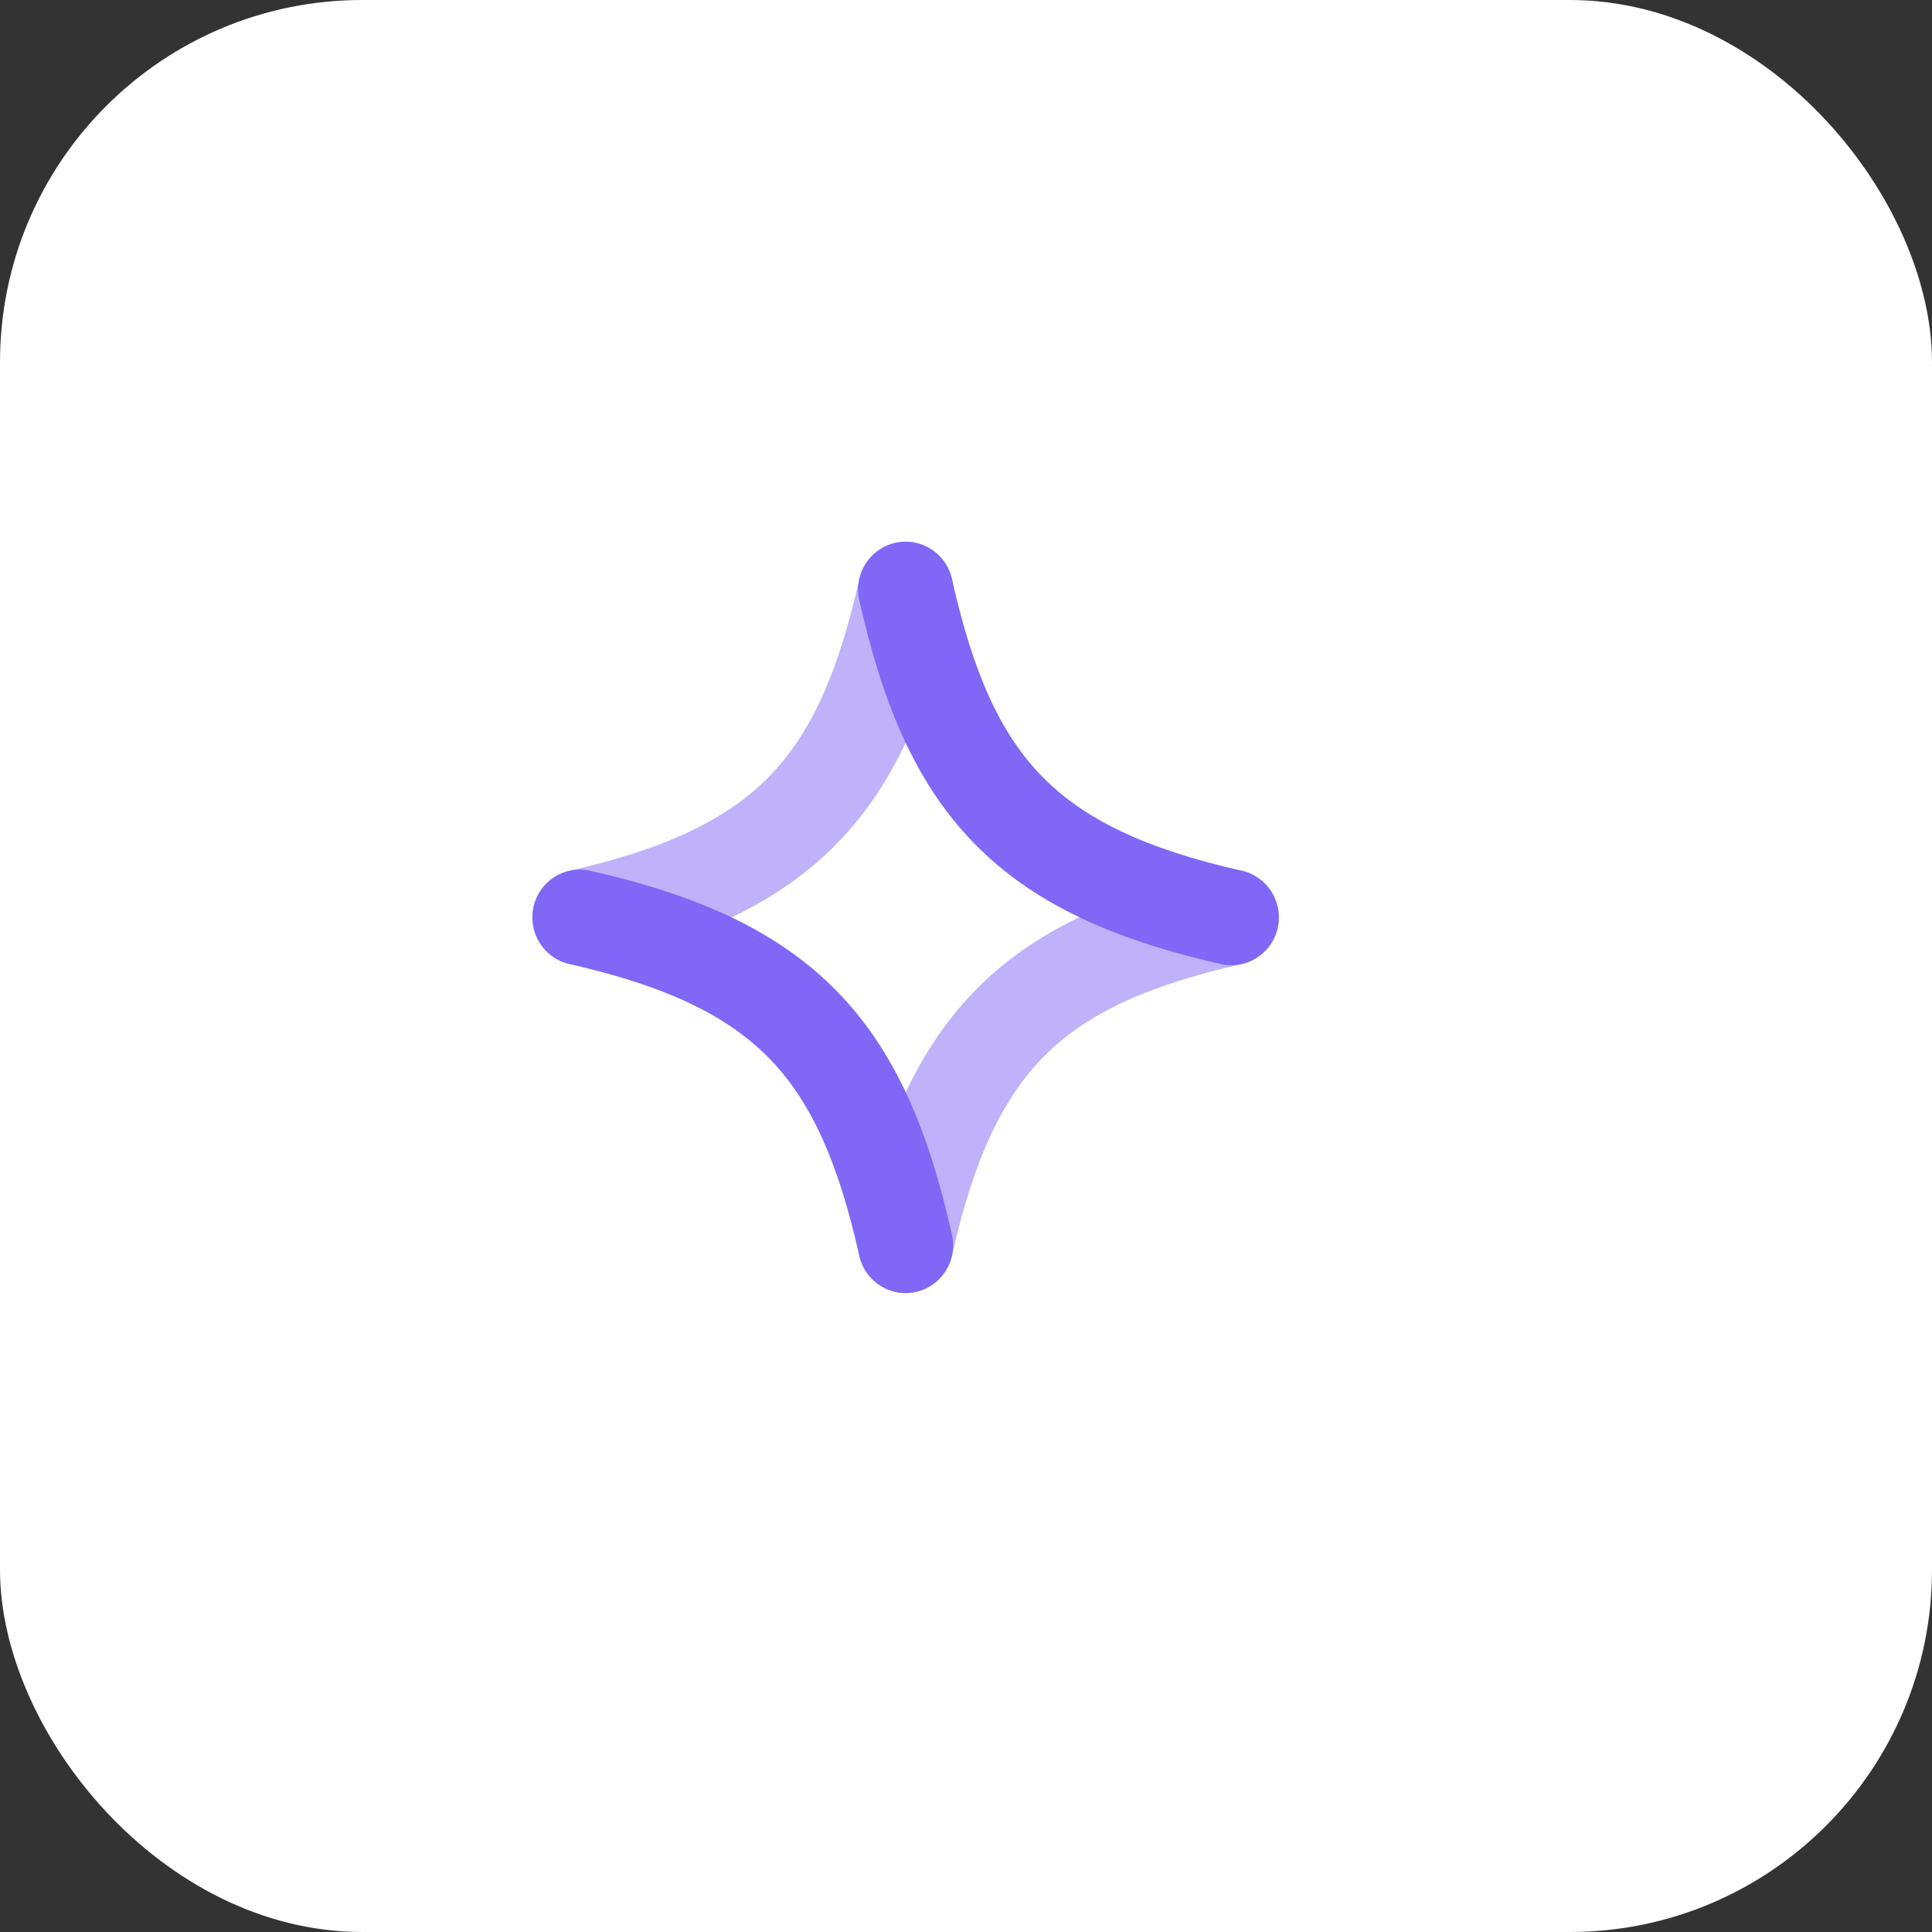
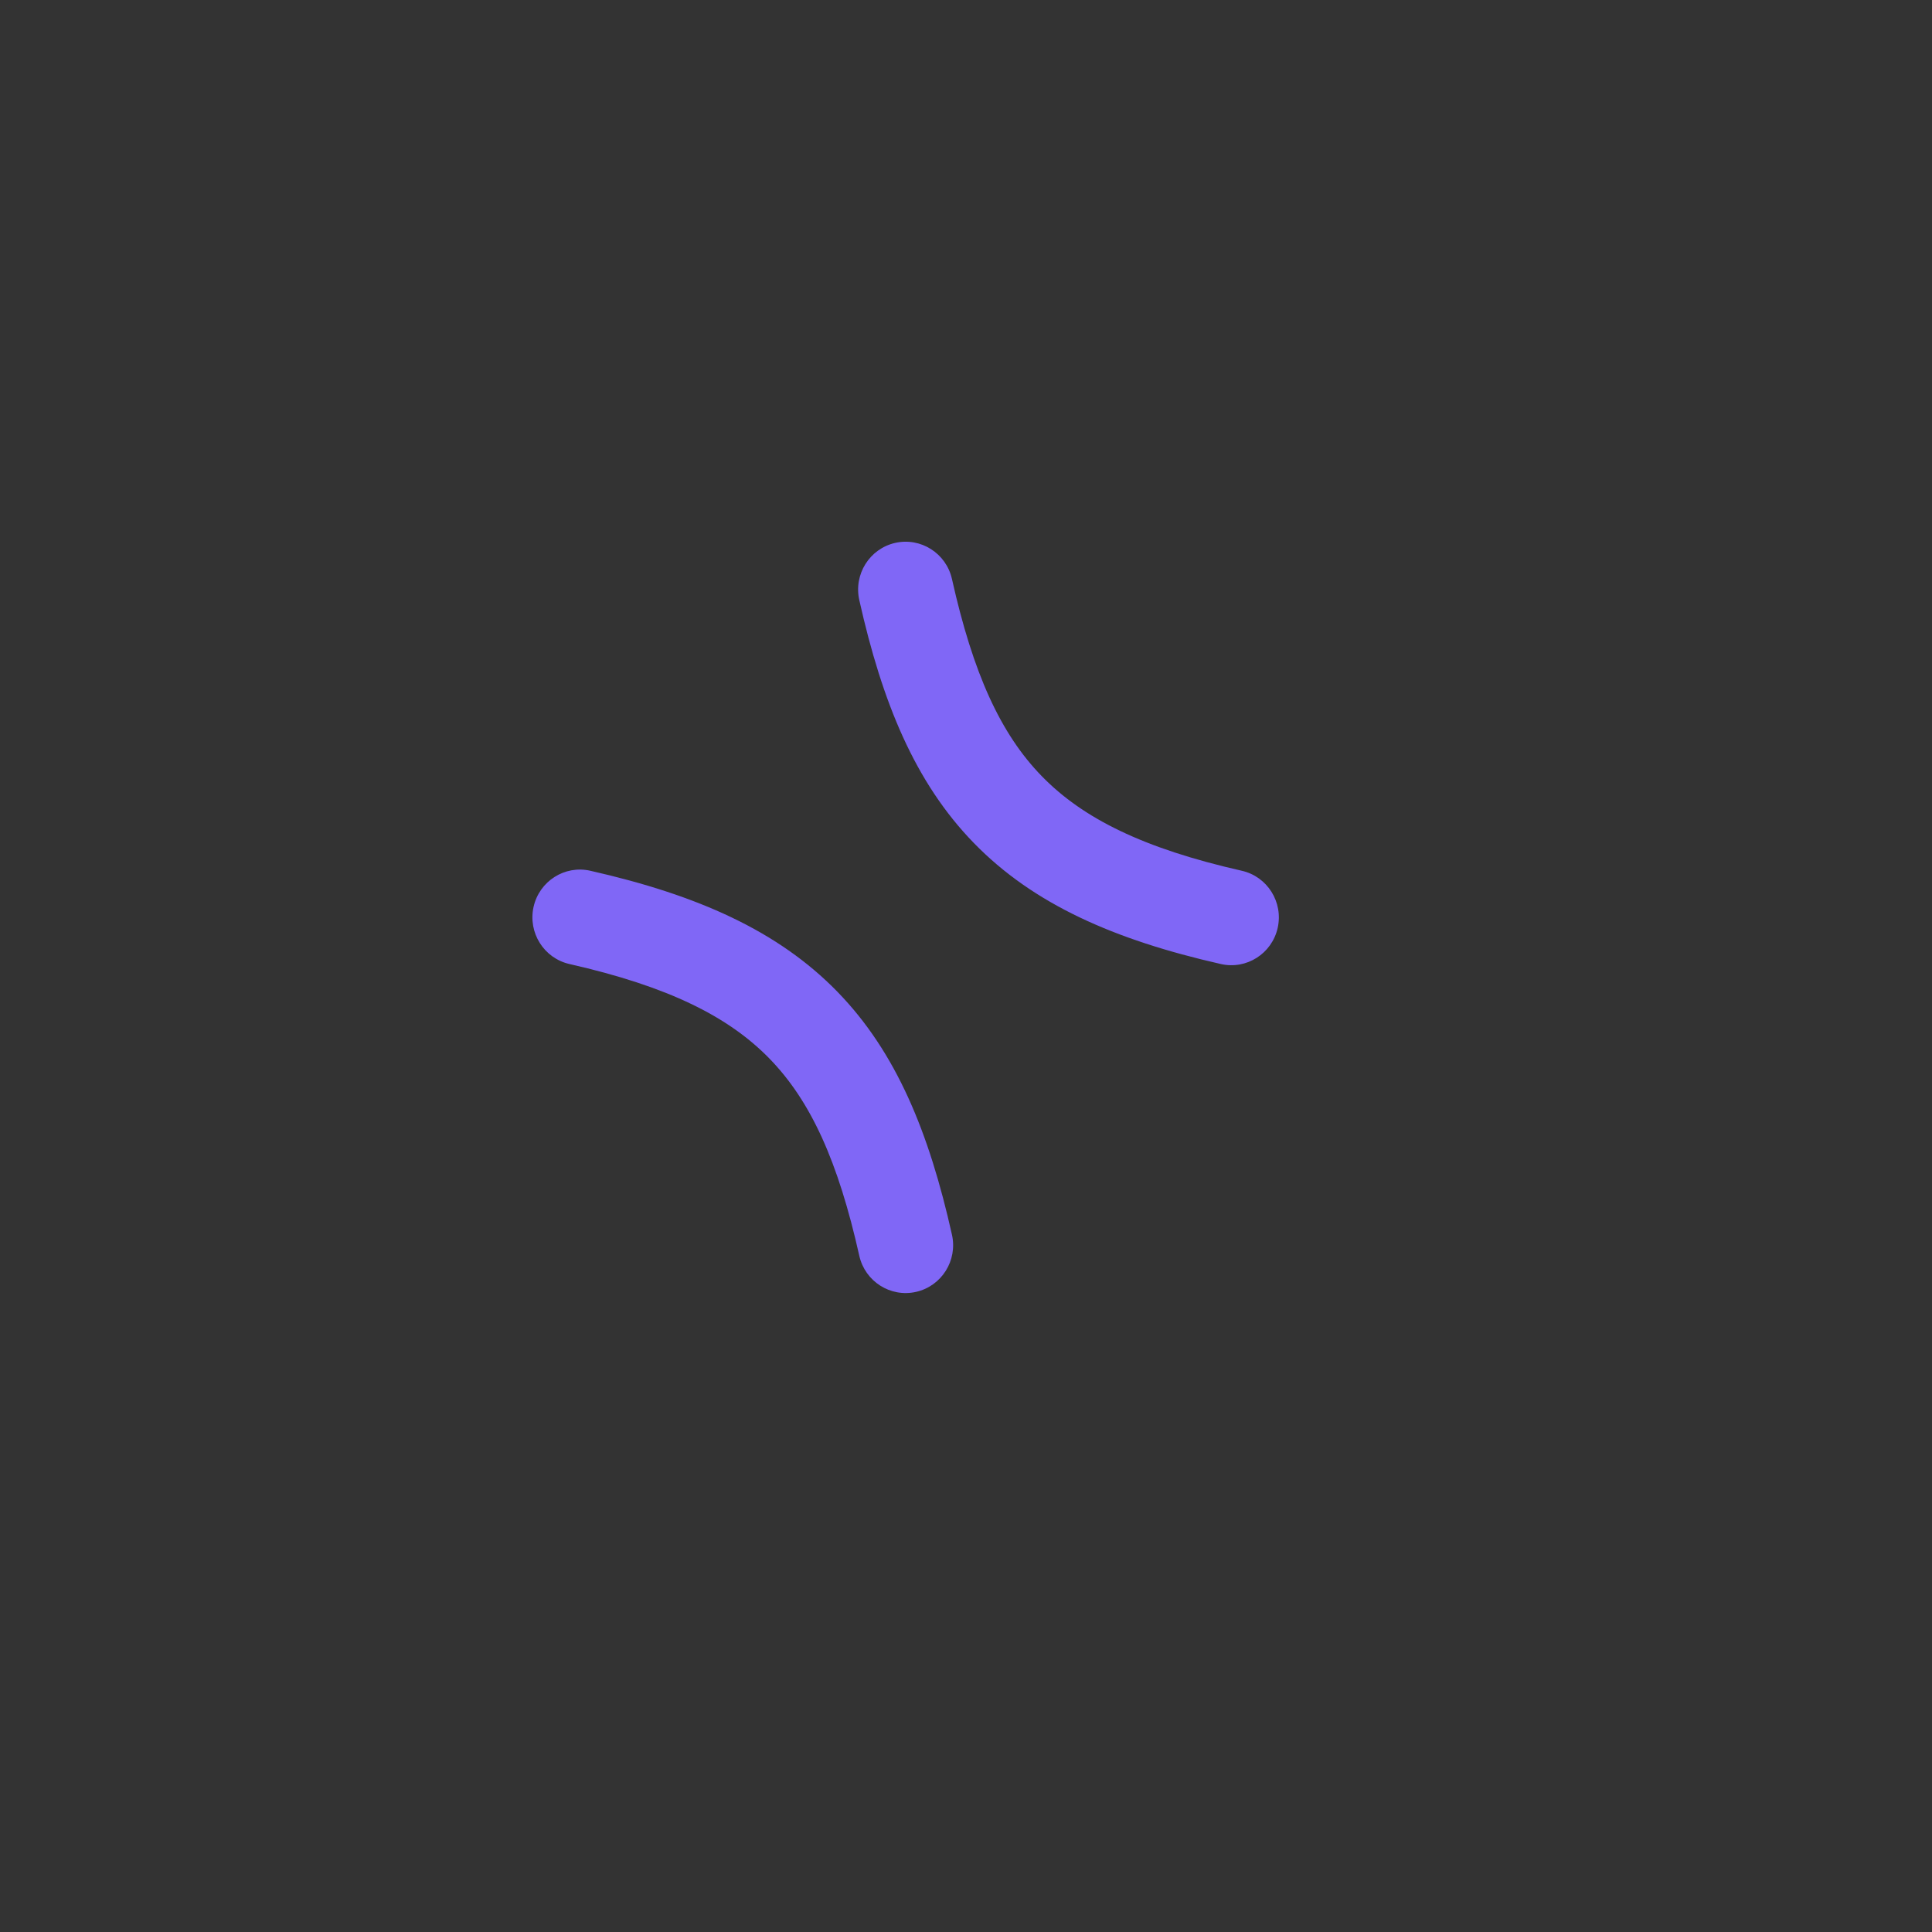
<svg xmlns="http://www.w3.org/2000/svg" width="64" height="64" viewBox="0 0 64 64" fill="none">
  <rect x="0" y="0" width="64" height="64" fill="#333333" stroke="none" />
-   <rect width="64" height="64" rx="12" fill="white" />
-   <path opacity="0.5" fill-rule="evenodd" clip-rule="evenodd" d="M31.535 19.878C31.726 19.024 31.194 18.177 30.346 17.984C29.498 17.792 28.656 18.328 28.465 19.181C27.765 22.31 26.858 24.306 25.491 25.71C24.128 27.111 22.129 28.105 18.865 28.845C18.017 29.037 17.485 29.884 17.675 30.738C17.866 31.591 18.709 32.127 19.556 31.935C23.106 31.13 25.775 29.945 27.739 27.927C29.7 25.913 30.78 23.251 31.535 19.878ZM41.136 31.935C41.983 31.742 42.516 30.895 42.325 30.042C42.134 29.188 41.292 28.652 40.444 28.845C37.093 29.604 34.448 30.692 32.447 32.666C30.442 34.643 29.265 37.329 28.465 40.902C28.274 41.755 28.806 42.603 29.654 42.795C30.502 42.987 31.344 42.451 31.535 41.598C32.271 38.312 33.258 36.301 34.649 34.928C36.045 33.552 38.027 32.64 41.136 31.935Z" fill="#8067F6" />
  <path fill-rule="evenodd" clip-rule="evenodd" d="M31.535 19.181C31.344 18.328 30.502 17.792 29.654 17.984C28.806 18.177 28.274 19.024 28.465 19.878C29.22 23.251 30.301 25.913 32.261 27.927C34.225 29.945 36.894 31.13 40.444 31.935C41.292 32.127 42.134 31.591 42.325 30.738C42.516 29.884 41.983 29.037 41.136 28.845C37.871 28.105 35.873 27.111 34.509 25.71C33.142 24.306 32.235 22.31 31.535 19.181ZM19.556 28.845C18.709 28.652 17.866 29.188 17.675 30.042C17.485 30.895 18.017 31.742 18.865 31.935C22.129 32.675 24.128 33.669 25.491 35.069C26.858 36.474 27.765 38.469 28.465 41.598C28.656 42.451 29.498 42.987 30.346 42.795C31.194 42.603 31.726 41.755 31.535 40.902C30.78 37.529 29.7 34.866 27.739 32.852C25.775 30.835 23.106 29.649 19.556 28.845Z" fill="#8067F6" />
</svg>